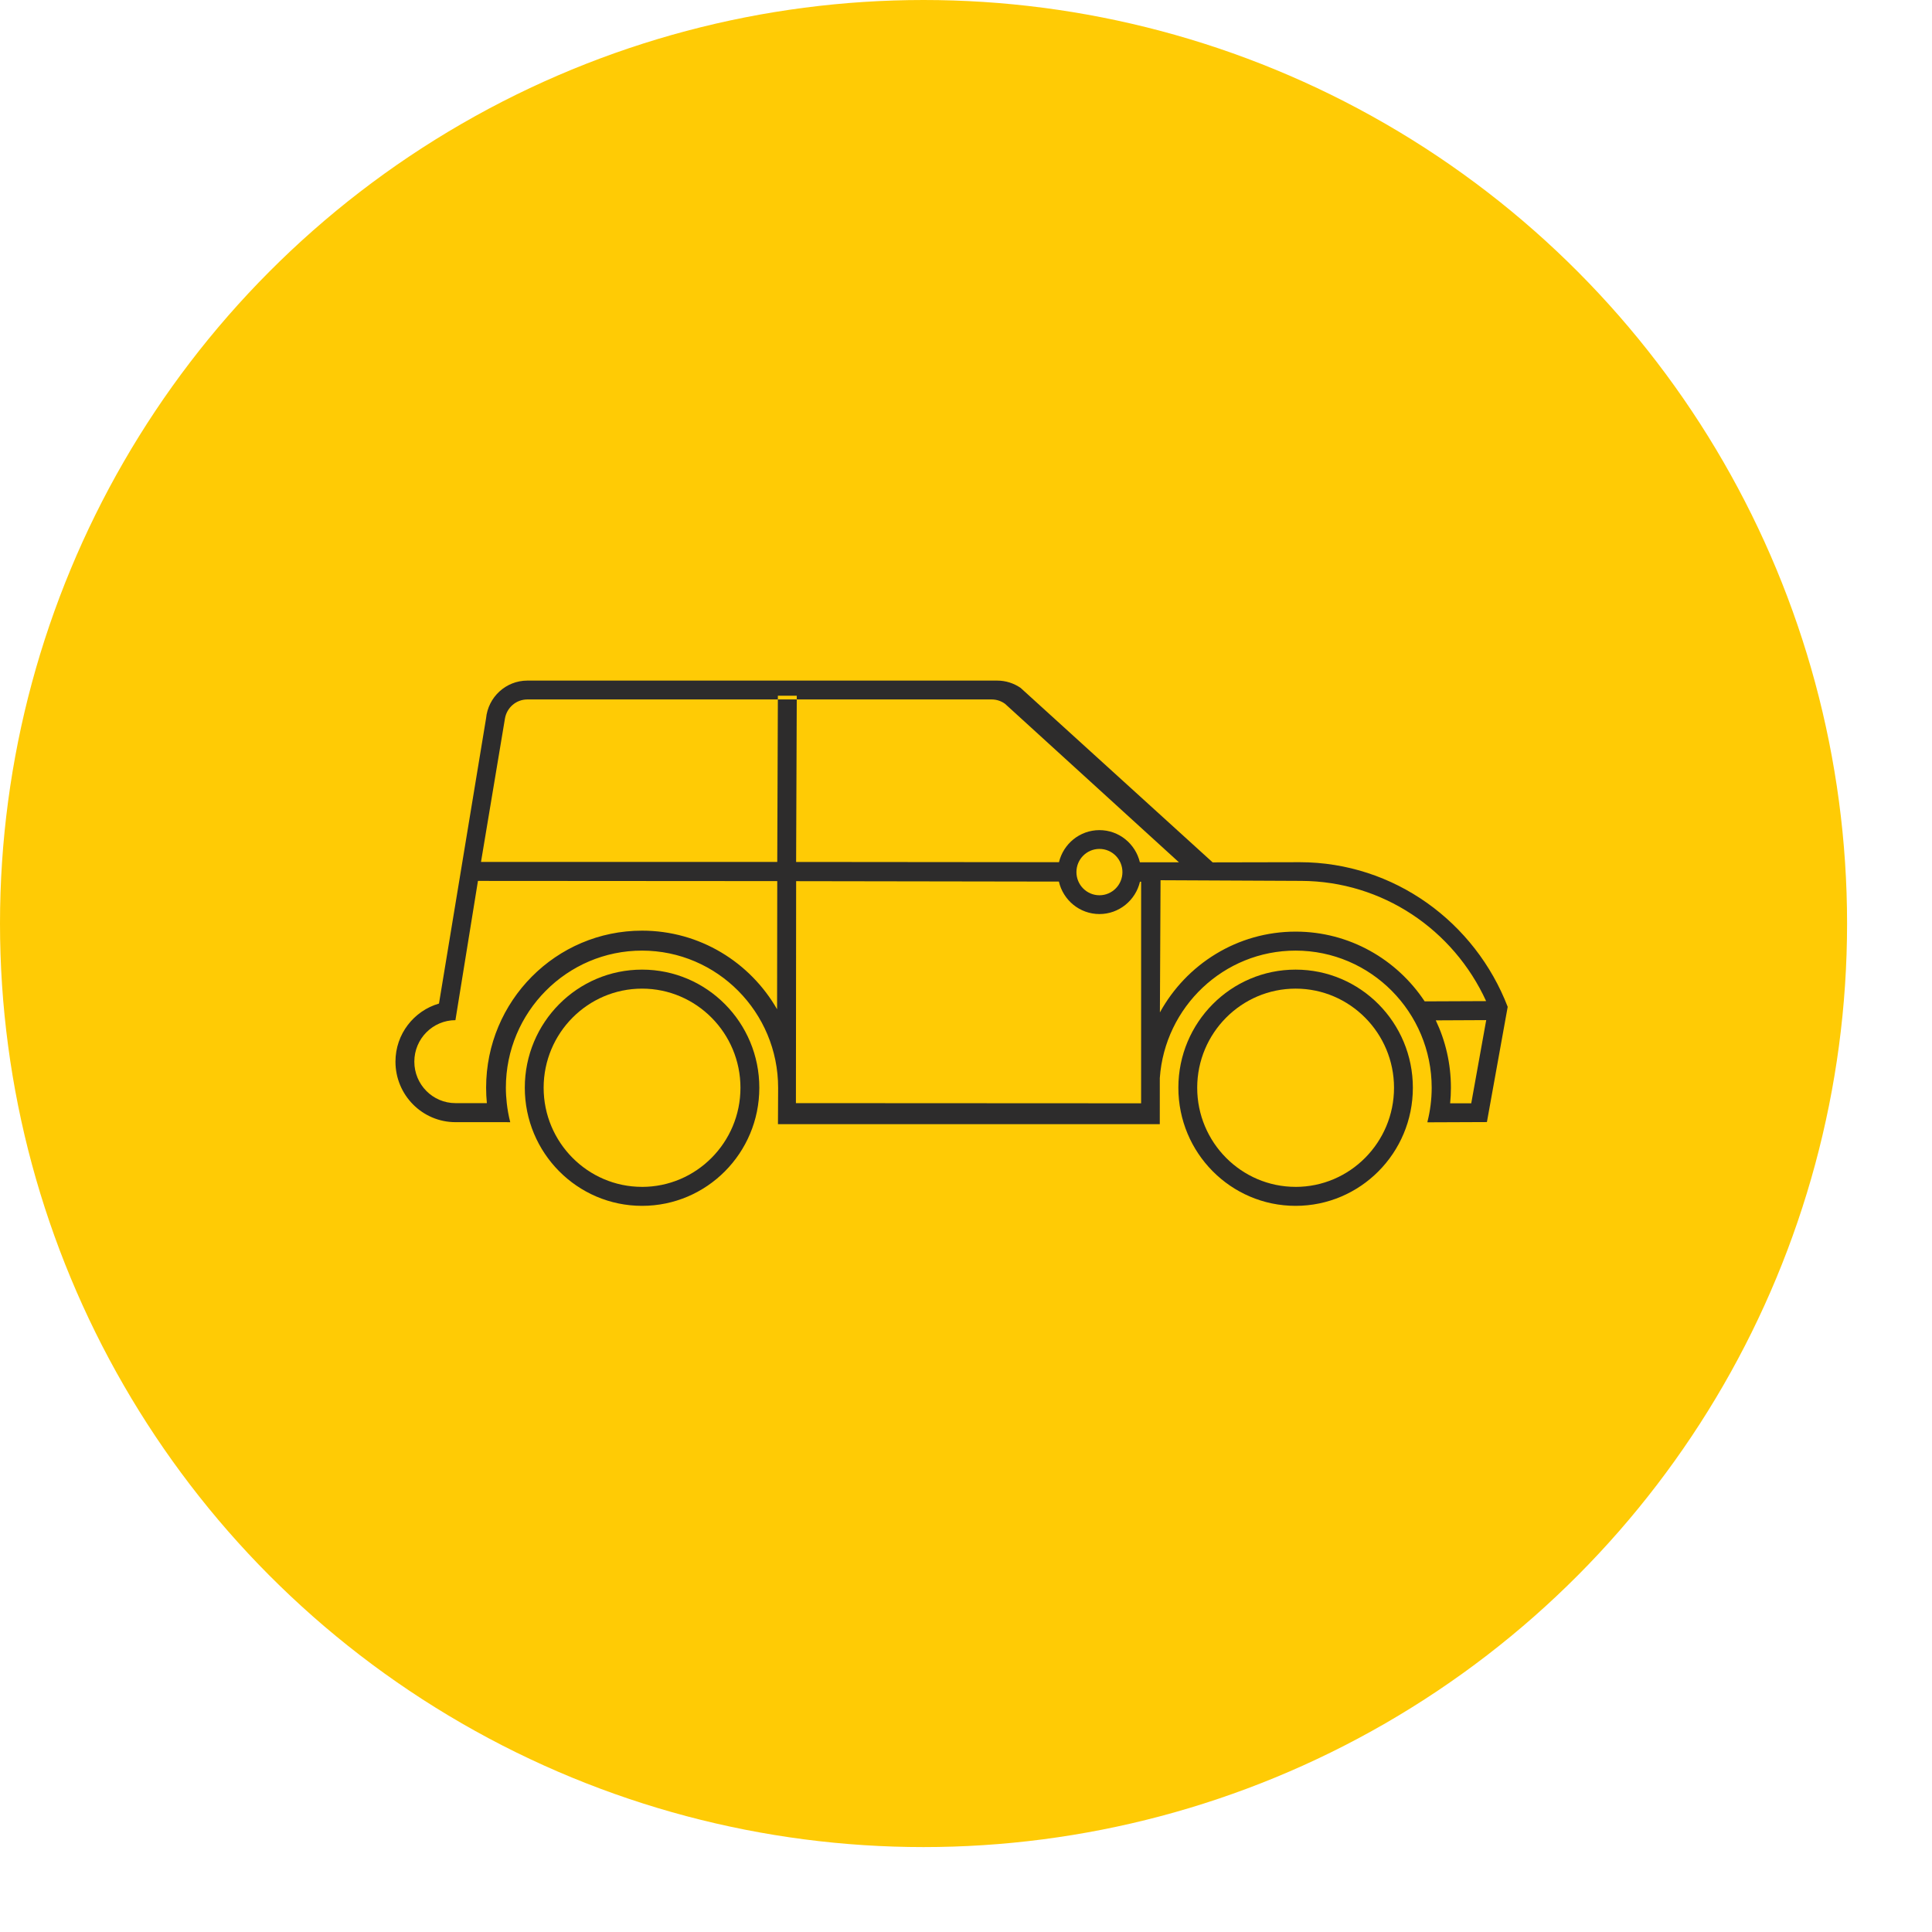
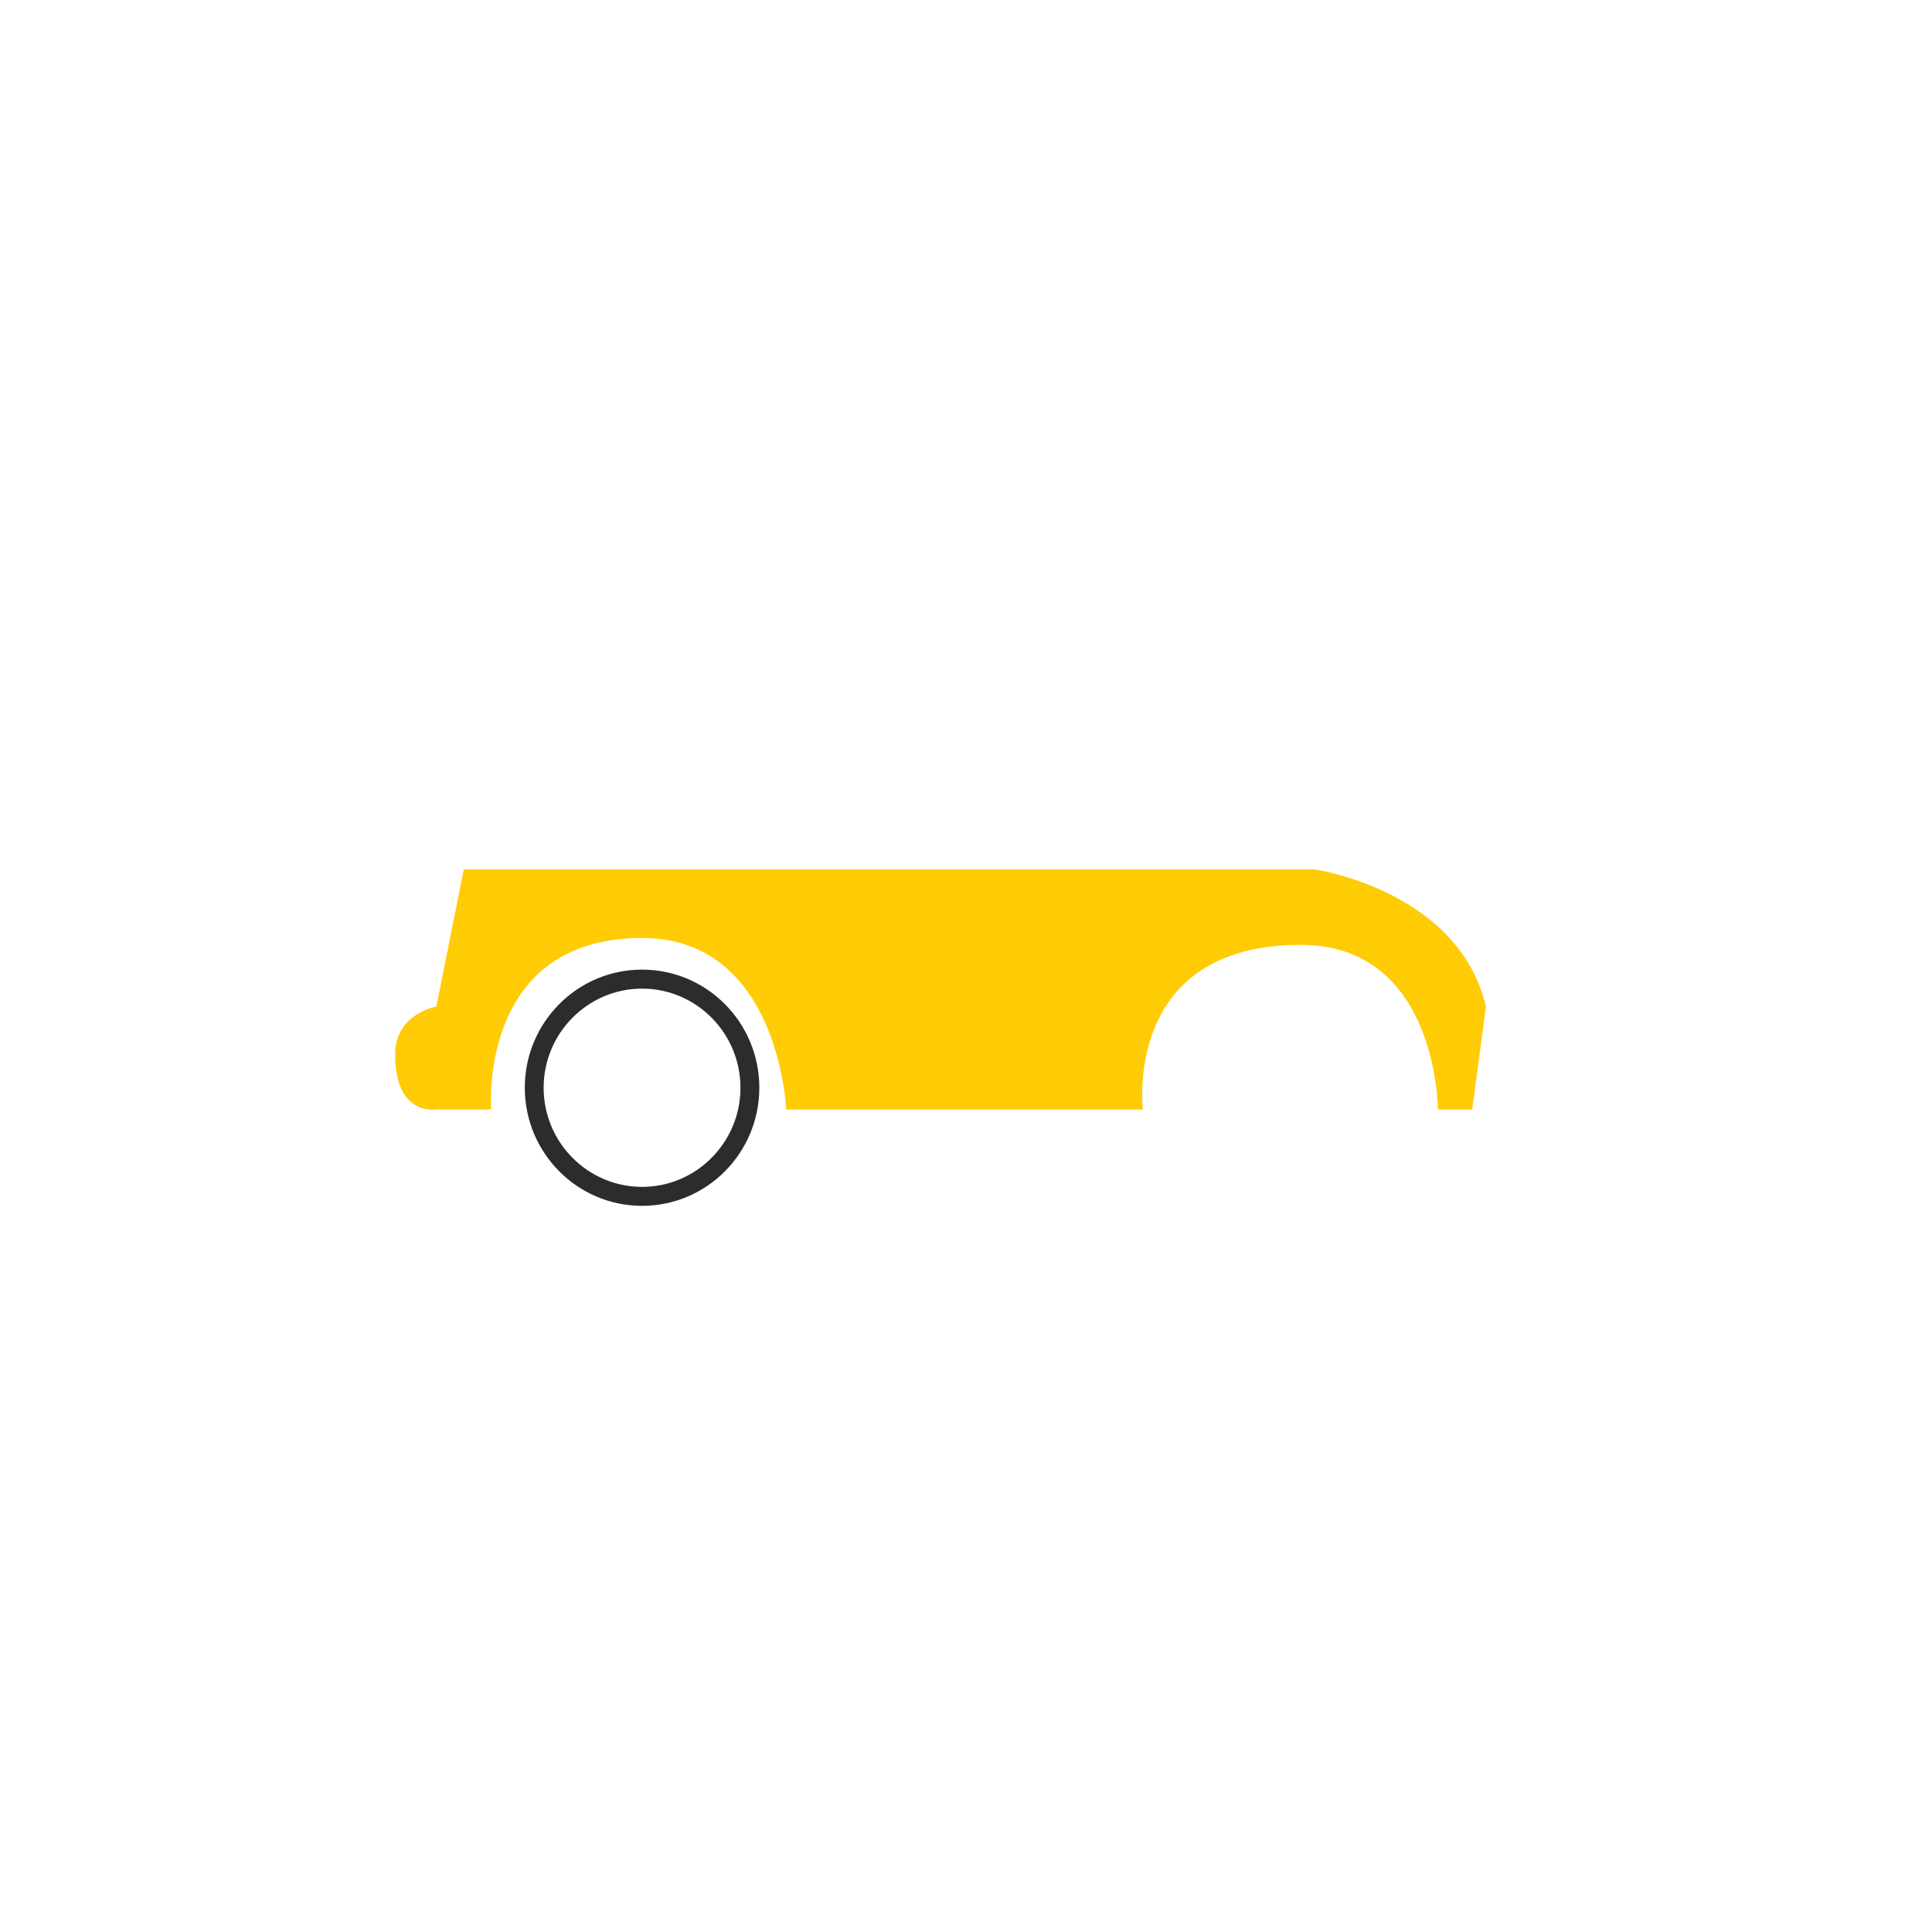
<svg xmlns="http://www.w3.org/2000/svg" version="1.1" width="88" height="88" viewBox="0,0,88,88">
  <defs>
    <clipPath id="clip-1">
      <rect x="0" y="0" width="88" height="88" fill="none" fill-rule="nonzero" />
    </clipPath>
  </defs>
  <g fill="none" fill-rule="none" stroke="none" stroke-width="1" stroke-linecap="butt" stroke-linejoin="miter" stroke-miterlimit="10" stroke-dasharray="" stroke-dashoffset="0" font-family="none" font-weight="none" font-size="none" text-anchor="none" style="mix-blend-mode: normal">
    <g clip-path="url(#clip-1)">
-       <circle cx="42.066" cy="42.066" r="42.066" fill="#ffcb05" fill-rule="nonzero" />
-       <path d="M59.011,54.06c-2.471,-0.001 -4.481,-2.028 -4.48,-4.516c0.002,-2.49 2.013,-4.514 4.485,-4.513c2.471,0.001 4.481,2.028 4.48,4.518c-0.002,2.489 -2.013,4.513 -4.484,4.512zM59.016,44.165c-2.949,-0.002 -5.342,2.406 -5.343,5.377c-0.001,2.971 2.388,5.381 5.338,5.383c2.949,0.001 5.342,-2.406 5.343,-5.377c0.002,-2.972 -2.389,-5.382 -5.339,-5.383z" fill="#2d2c2c" fill-rule="evenodd" />
      <path d="M29.242,54.06c-2.471,-0.001 -4.481,-2.028 -4.48,-4.516c0.002,-2.49 2.013,-4.514 4.485,-4.513c2.471,0.001 4.481,2.028 4.48,4.518c-0.001,2.489 -2.013,4.513 -4.484,4.512zM29.248,44.165c-2.95,-0.002 -5.343,2.406 -5.344,5.377c-0.001,2.971 2.389,5.381 5.339,5.383c2.949,0.001 5.342,-2.406 5.343,-5.377c0.002,-2.972 -2.389,-5.382 -5.337,-5.383z" fill="#2d2c2c" fill-rule="evenodd" />
      <path d="M21.125,39.599h27.185h2.742h8.819c0,0 6.562,0.937 7.811,6.25l-0.625,4.687h-1.563c0,0 0,-7.499 -6.249,-7.499c-8.124,0 -7.187,7.499 -7.187,7.499h-16.248c0,0 -0.312,-7.812 -6.562,-7.812c-7.499,0 -6.874,7.812 -6.874,7.812h-2.5c0,0 -1.875,0.33 -1.875,-2.5c0,-1.875 1.875,-2.187 1.875,-2.187z" fill="#ffcb05" fill-rule="evenodd" />
-       <path d="M67.013,50.255h-0.961c0.023,-0.233 0.035,-0.468 0.035,-0.707c0.001,-1.1 -0.247,-2.143 -0.689,-3.072l2.297,-0.011zM64.892,45.611c-1.267,-1.912 -3.426,-3.176 -5.874,-3.177c-2.66,-0.001 -4.98,1.487 -6.186,3.68l0.029,-6.021l6.416,0.03c3.687,0.018 6.922,2.213 8.414,5.476zM51.92,39.276c-0.2,-0.839 -0.947,-1.464 -1.841,-1.465c-0.895,0 -1.643,0.623 -1.844,1.461l-11.973,-0.011l0.03,-7.571h-0.861l-0.028,7.569l-13.494,0.001l1.092,-6.539c0.086,-0.49 0.509,-0.862 1.02,-0.862h21.147c0.229,0 0.442,0.075 0.614,0.202l7.918,7.216zM49.03,39.722c0,-0.583 0.469,-1.055 1.048,-1.055c0.578,0 1.047,0.473 1.047,1.056c0,0.583 -0.469,1.055 -1.048,1.055c-0.578,-0.001 -1.047,-0.473 -1.047,-1.056zM36.253,50.246l0.01,-10.11l11.968,0.019c0.195,0.846 0.946,1.478 1.846,1.479c0.897,0 1.649,-0.629 1.847,-1.473h0.053l-0.001,10.093zM35.395,45.97c-1.227,-2.138 -3.518,-3.578 -6.147,-3.58c-3.922,-0.002 -7.104,3.2 -7.106,7.151c0,0.238 0.011,0.473 0.034,0.706l-1.429,-0.001c-1.036,0 -1.875,-0.846 -1.875,-1.89c0.001,-1.043 0.839,-1.886 1.872,-1.889l1.026,-6.343l13.633,0.009zM59.198,39.272l-3.963,0.008l-8.746,-7.946c-0.305,-0.21 -0.672,-0.334 -1.069,-0.334h-21.399c-0.982,0 -1.79,0.755 -1.882,1.722l-2.144,12.989c-1.143,0.33 -1.982,1.388 -1.982,2.645c-0.001,1.522 1.223,2.756 2.733,2.757l2.495,0.001c-0.073,-0.281 -0.125,-0.571 -0.158,-0.866c-0.026,-0.233 -0.041,-0.468 -0.041,-0.707c0.001,-3.445 2.784,-6.245 6.204,-6.242c3.418,0.002 6.198,2.805 6.197,6.249l-0.008,1.656h17.392l0.001,-2.101c0.227,-3.24 2.914,-5.806 6.187,-5.804c3.418,0.002 6.198,2.805 6.197,6.249c-0.001,0.537 -0.069,1.058 -0.196,1.556h0.013l-0.013,0.016l2.711,-0.011l0.947,-5.249c-1.474,-3.833 -5.154,-6.586 -9.478,-6.588z" fill="#2d2c2c" fill-rule="evenodd" />
    </g>
  </g>
</svg>